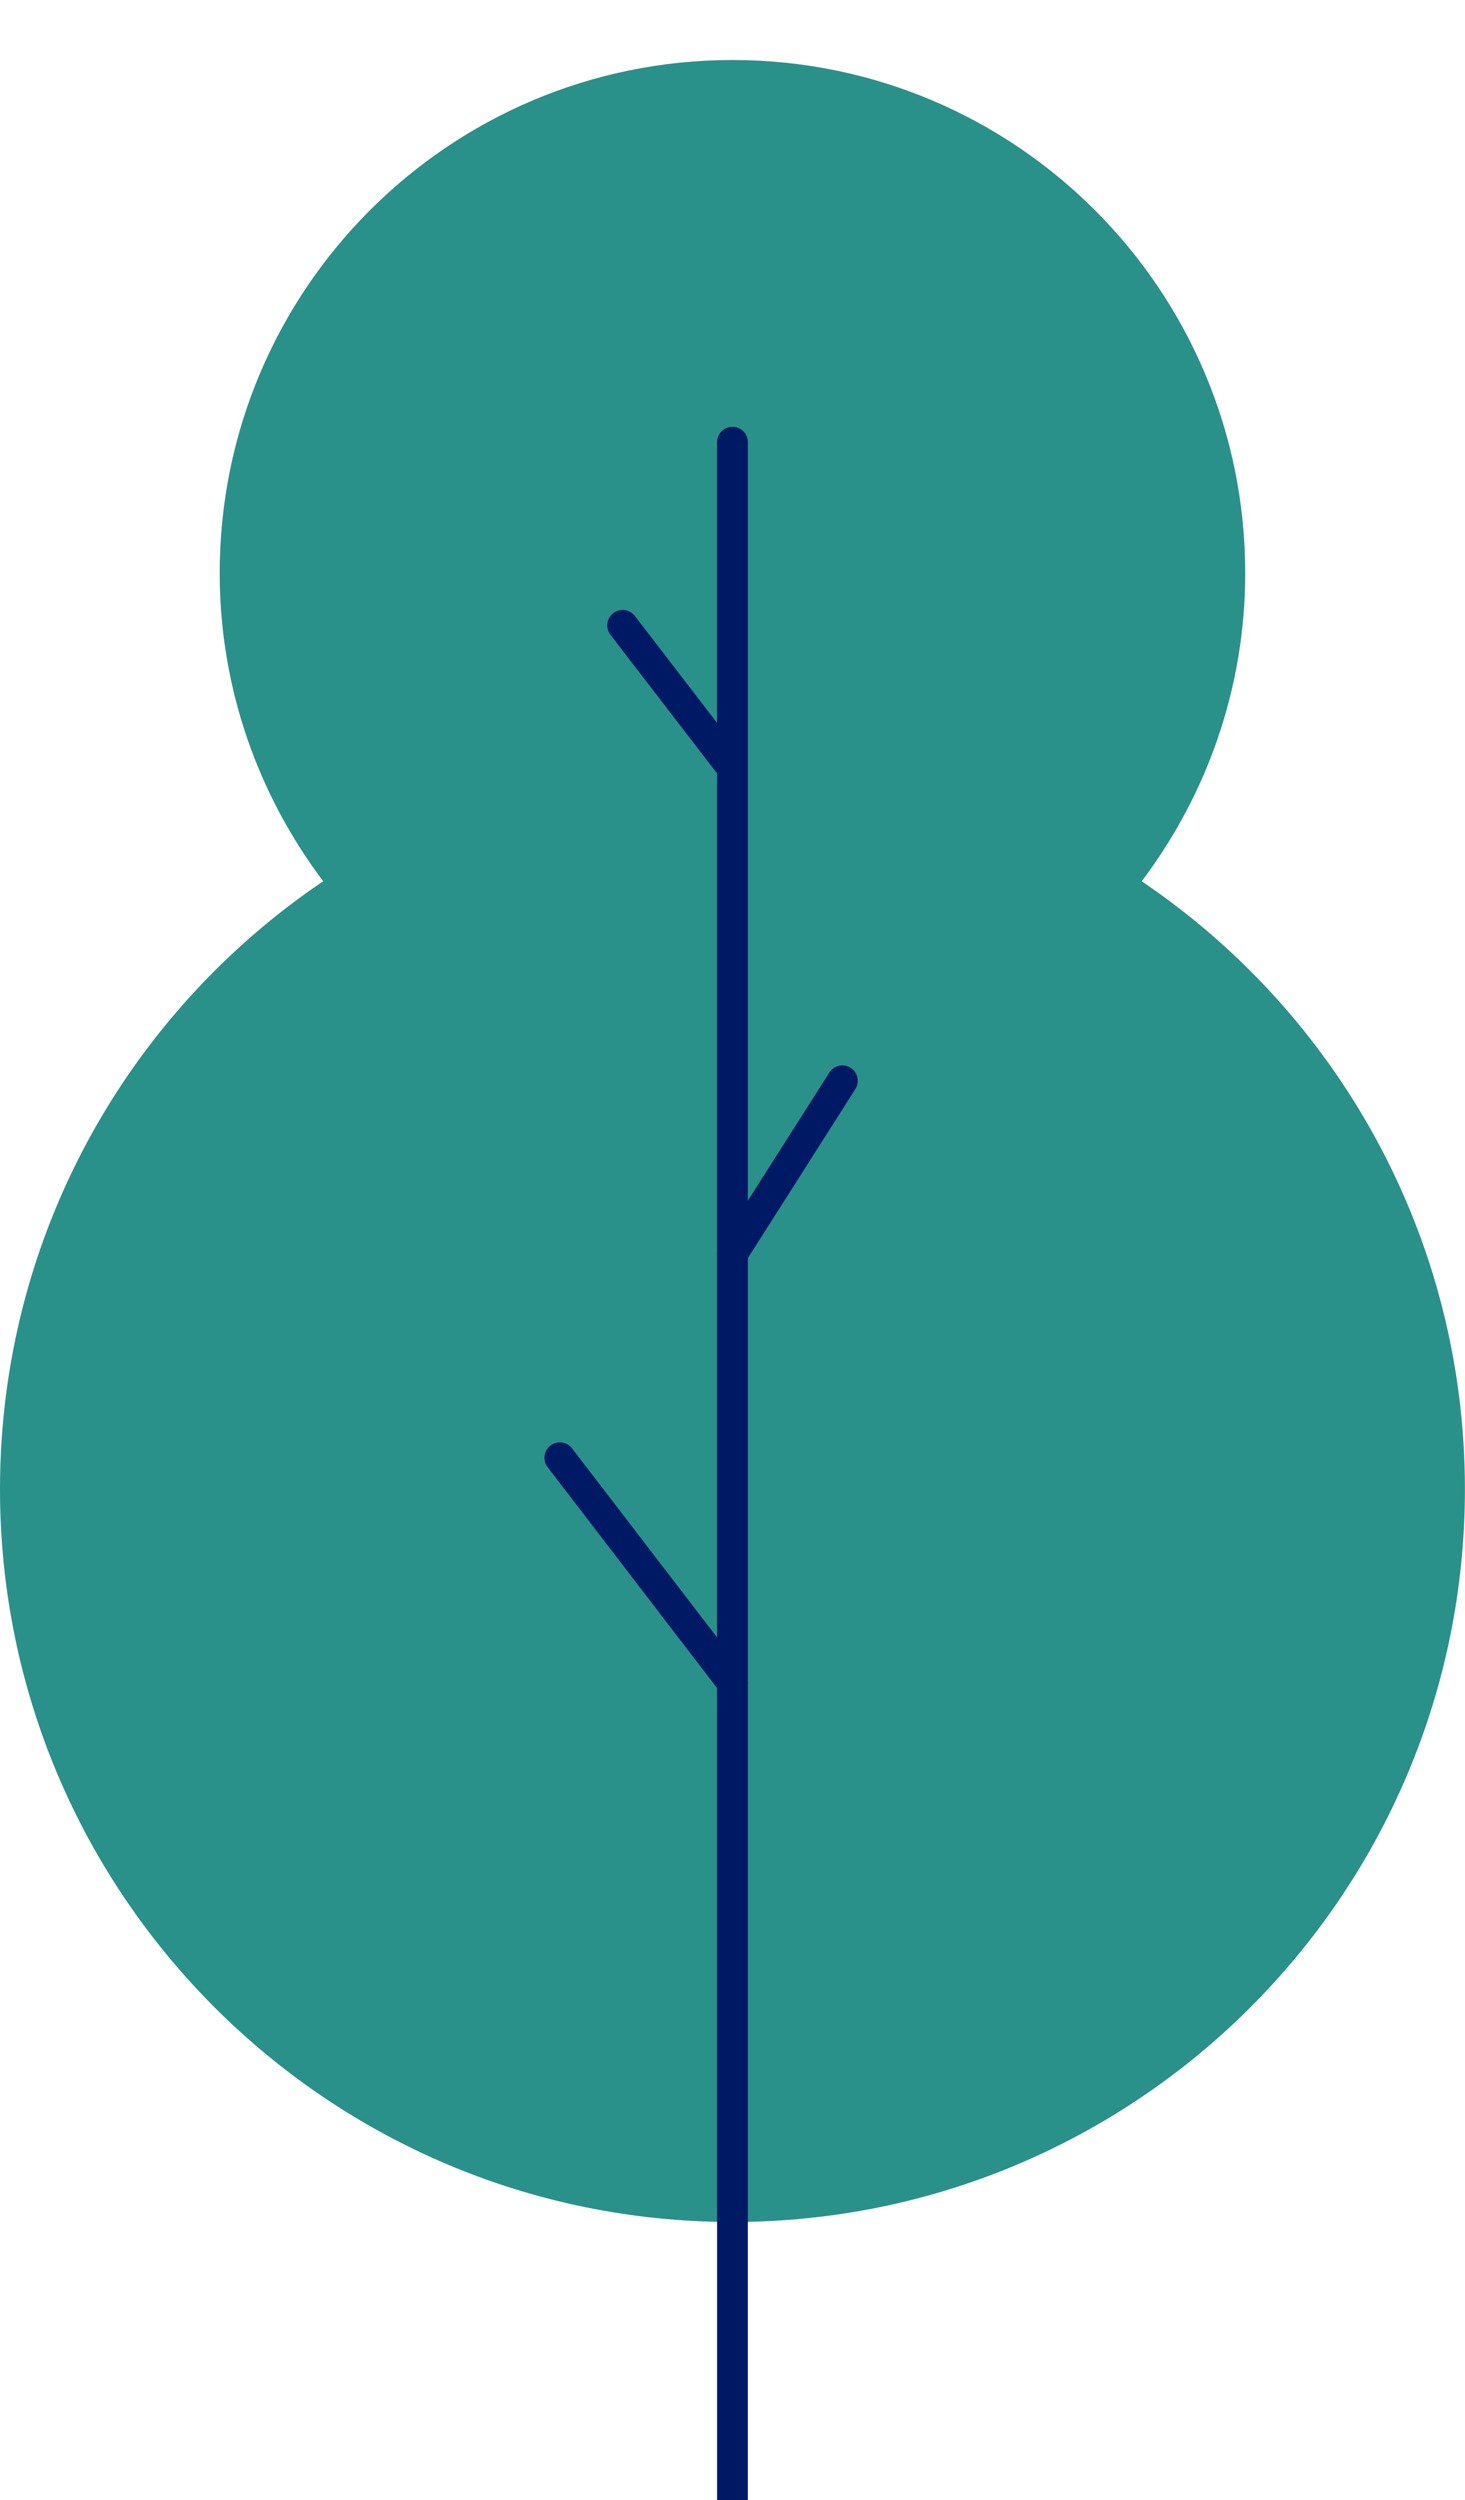
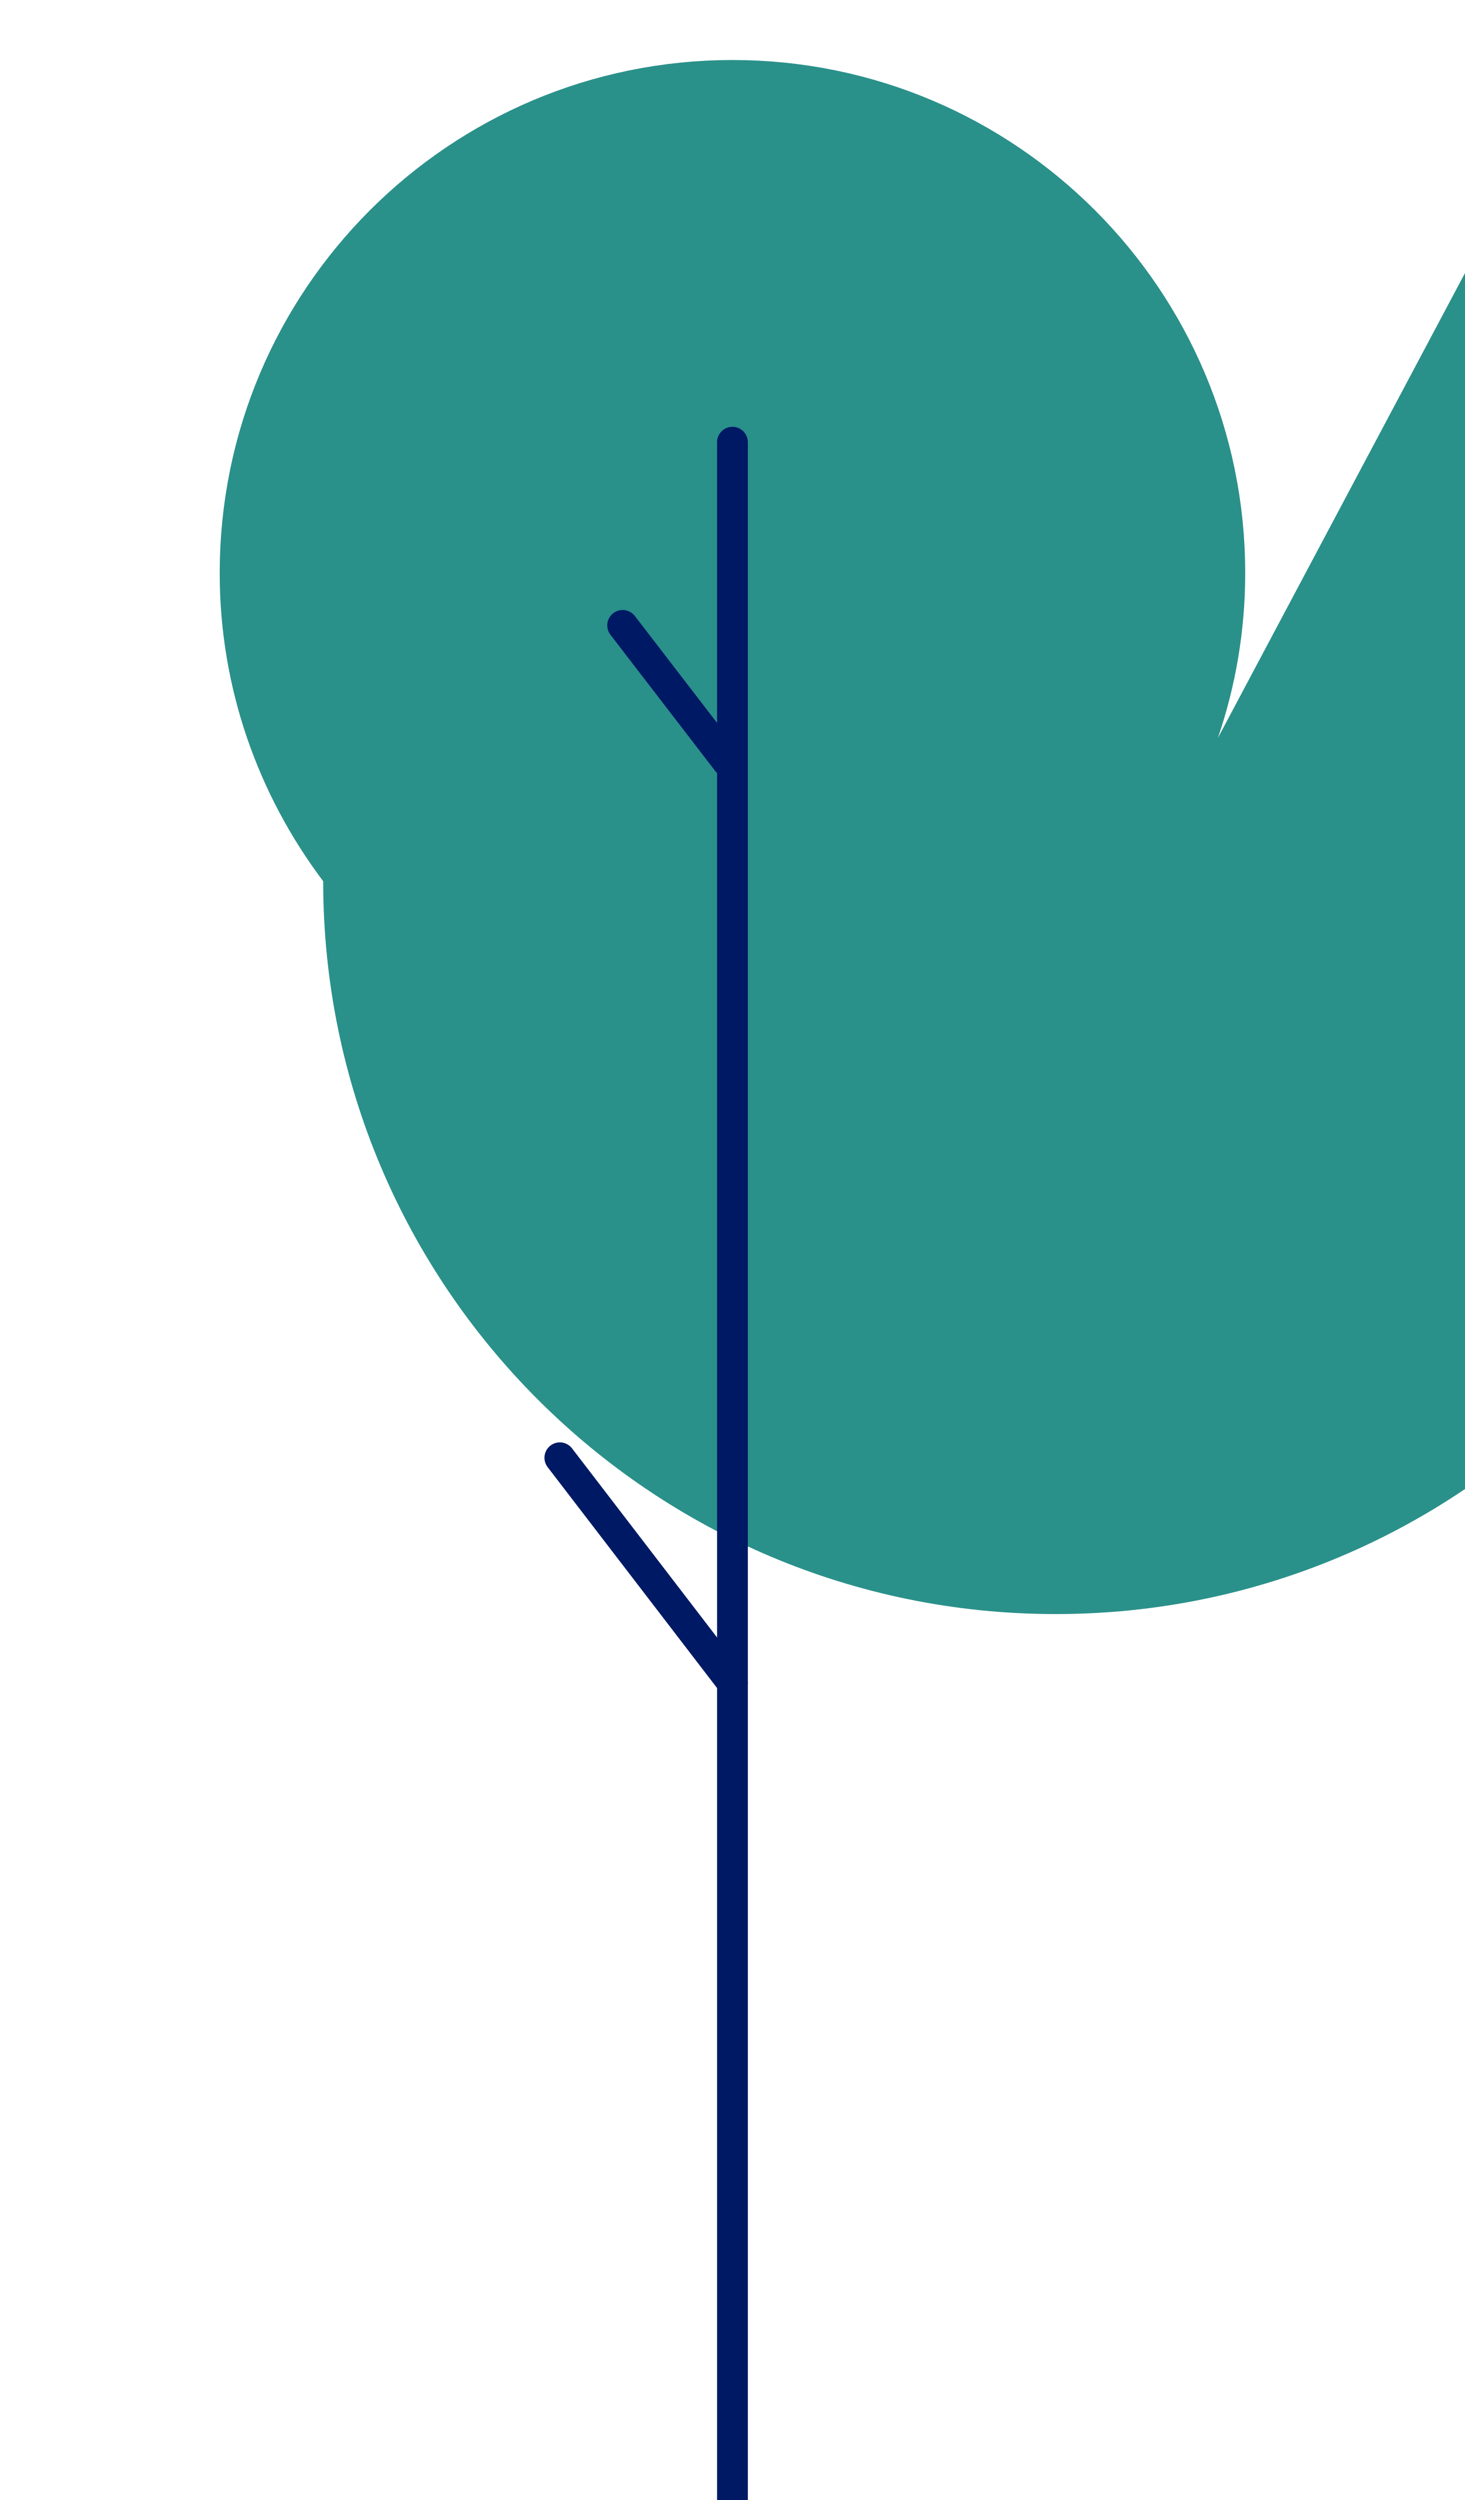
<svg xmlns="http://www.w3.org/2000/svg" id="Camada_2" viewBox="0 0 176.11 300.38">
  <defs>
    <clipPath id="clippath">
      <rect width="176.11" height="300.38" style="fill:none;" />
    </clipPath>
  </defs>
  <g id="TEXTS">
    <g style="clip-path:url(#clippath);">
-       <path d="M137.25,105.88c7.78-10.32,12.44-23.11,12.44-37.03,0-34.04-27.6-61.64-61.64-61.64s-61.64,27.6-61.64,61.64c0,13.92,4.67,26.71,12.44,37.03C15.42,121.7,0,148.51,0,178.92c0,48.63,39.42,88.05,88.05,88.05s88.05-39.42,88.05-88.05c0-30.41-15.42-57.22-38.86-73.04Z" style="fill:#2a908a;" />
+       <path d="M137.25,105.88c7.78-10.32,12.44-23.11,12.44-37.03,0-34.04-27.6-61.64-61.64-61.64s-61.64,27.6-61.64,61.64c0,13.92,4.67,26.71,12.44,37.03c0,48.63,39.42,88.05,88.05,88.05s88.05-39.42,88.05-88.05c0-30.41-15.42-57.22-38.86-73.04Z" style="fill:#2a908a;" />
      <line x1="88.05" y1="53.13" x2="88.05" y2="319.18" style="fill:none; stroke:#001965; stroke-linecap:round; stroke-linejoin:round; stroke-width:3.7px;" />
      <line x1="67.3" y1="175.15" x2="88.05" y2="202.19" style="fill:none; stroke:#001965; stroke-linecap:round; stroke-linejoin:round; stroke-width:3.7px;" />
-       <line x1="101.26" y1="129.86" x2="88.05" y2="150.62" style="fill:none; stroke:#001965; stroke-linecap:round; stroke-linejoin:round; stroke-width:3.7px;" />
      <line x1="74.85" y1="75.14" x2="87.43" y2="91.49" style="fill:none; stroke:#001965; stroke-linecap:round; stroke-linejoin:round; stroke-width:3.7px;" />
    </g>
  </g>
</svg>